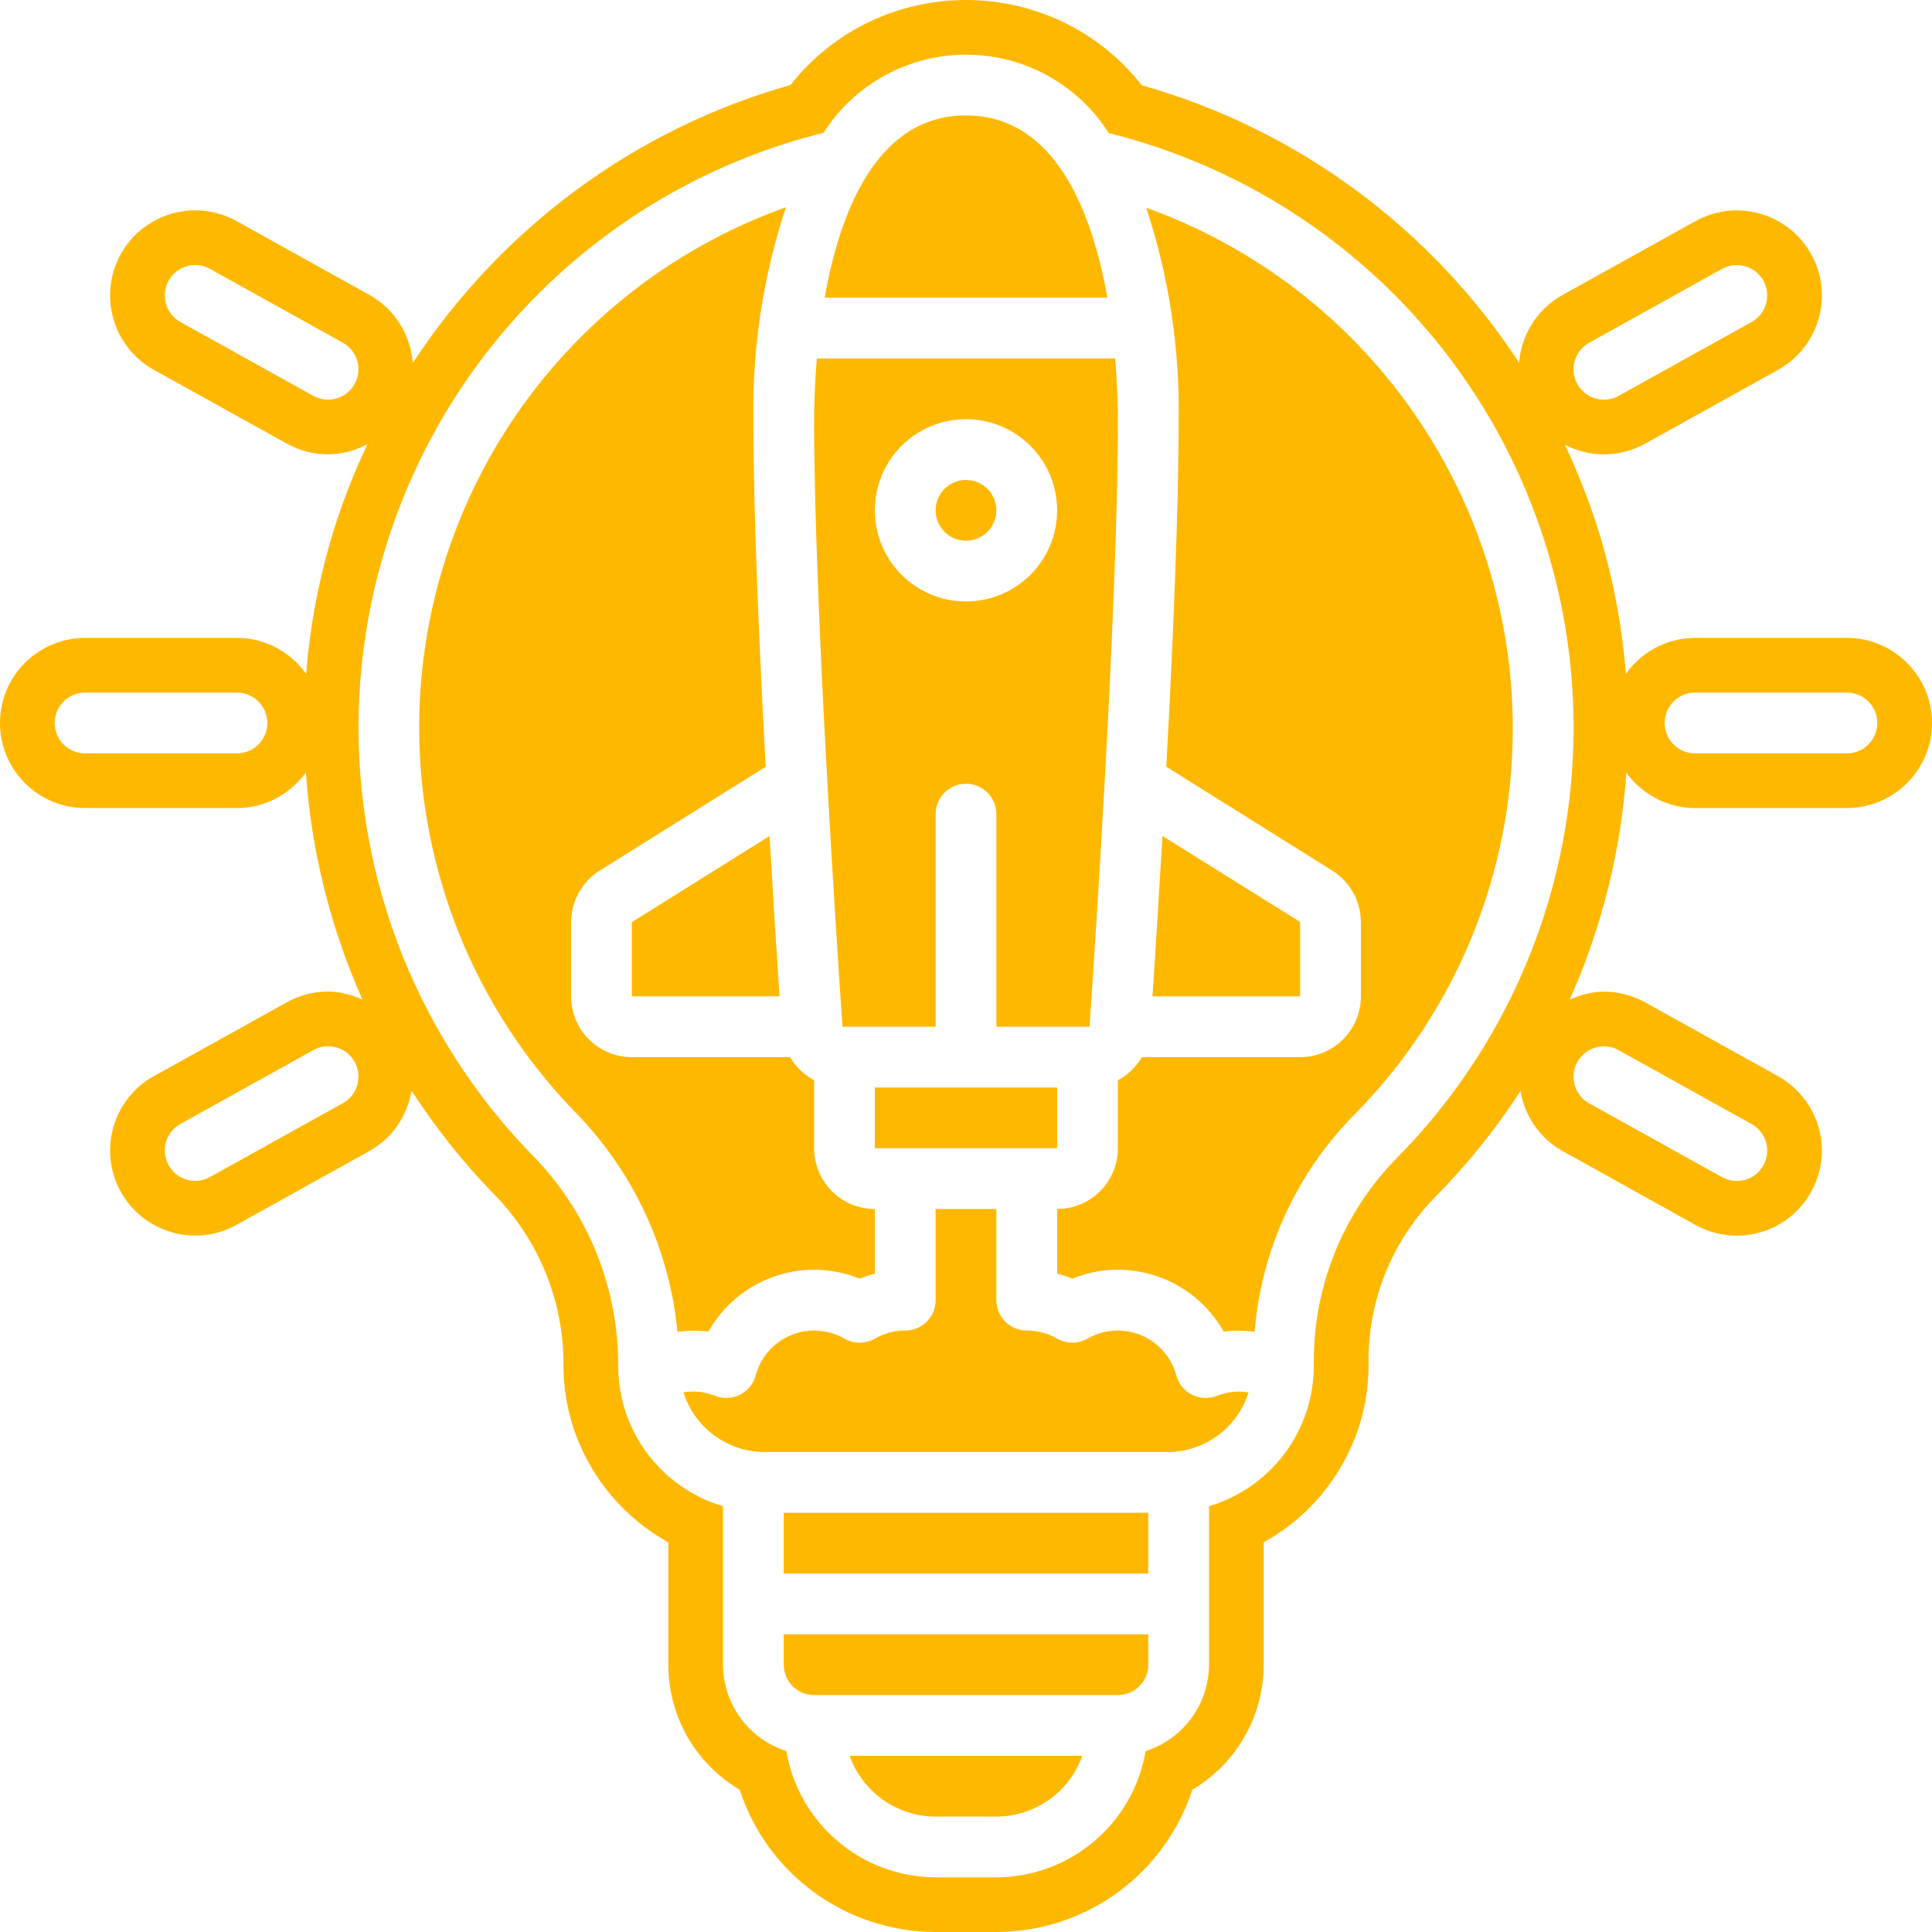
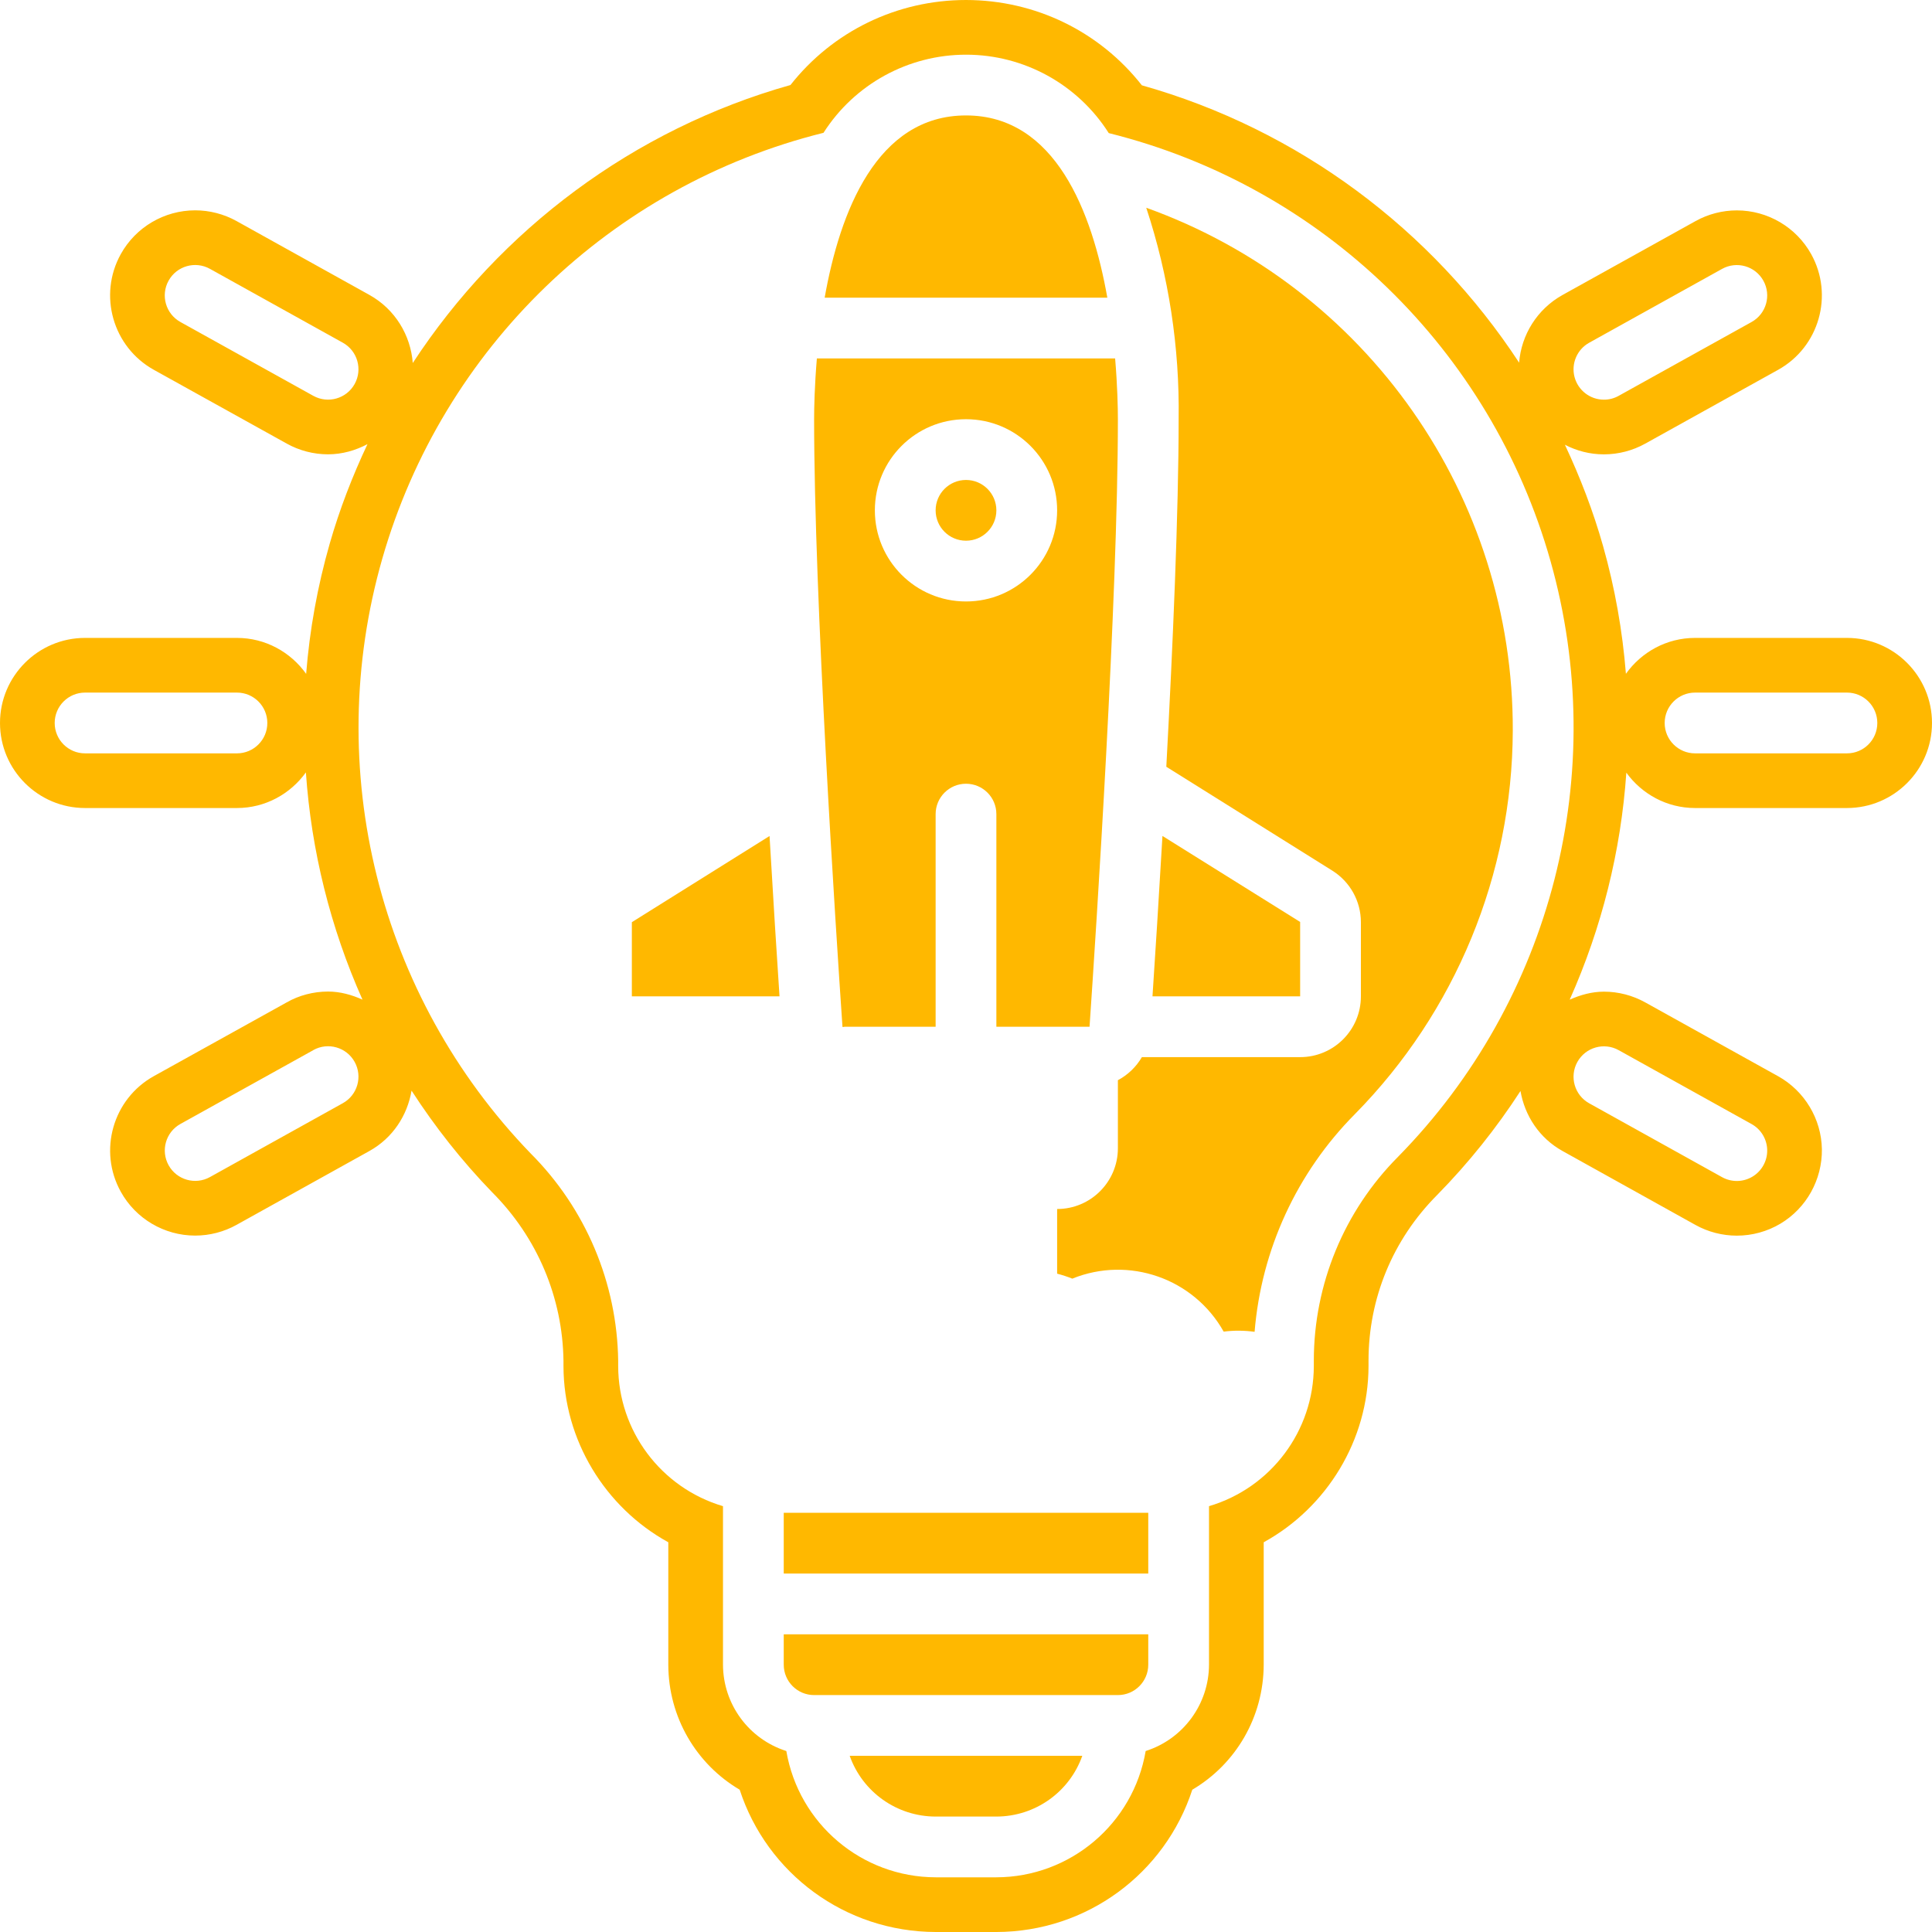
<svg xmlns="http://www.w3.org/2000/svg" width="1500" viewBox="0 0 1125 1125" height="1500" preserveAspectRatio="xMidYMid meet">
  <path fill="#ffb800" d="M 544.816 1057.781 L 580.184 1057.781 C 602.676 1057.754 622.715 1043.594 630.227 1022.395 L 494.77 1022.395 C 502.285 1043.594 522.324 1057.754 544.816 1057.781 " fill-opacity="1" fill-rule="nonzero" />
  <path fill="#ffb800" d="M 367.926 580.184 L 453.91 580.184 C 452.355 556.77 450.262 524.012 448.102 486.809 L 367.926 536.984 L 367.926 580.184 " fill-opacity="1" fill-rule="nonzero" />
-   <path fill="#ffb800" d="M 509.43 668.629 L 615.566 668.629 L 615.566 633.262 L 509.43 633.262 L 509.43 668.629 " fill-opacity="1" fill-rule="nonzero" />
  <path fill="#ffb800" d="M 562.5 67.219 C 510.512 67.219 489.039 123.414 480.199 173.348 L 644.801 173.348 C 635.957 123.414 614.488 67.219 562.5 67.219 " fill-opacity="1" fill-rule="nonzero" />
  <path fill="#ffb800" d="M 562.5 244.105 C 591.812 244.105 615.566 267.855 615.566 297.168 C 615.566 326.477 591.812 350.234 562.5 350.234 C 533.188 350.234 509.43 326.477 509.43 297.168 C 509.43 267.855 533.188 244.105 562.5 244.105 Z M 491.203 597.988 C 491.395 597.988 491.547 597.883 491.738 597.883 L 544.816 597.883 L 544.816 474.055 C 544.816 464.289 552.727 456.371 562.5 456.371 C 572.273 456.371 580.184 464.289 580.184 474.055 L 580.184 597.883 L 634.438 597.883 C 638.312 541.273 650.945 348.012 650.945 244.105 C 650.945 237.402 650.664 224.465 649.336 208.723 L 475.664 208.723 C 474.336 224.465 474.055 237.402 474.055 244.105 C 474.055 348.012 486.684 541.273 490.578 597.988 L 491.203 597.988 " fill-opacity="1" fill-rule="nonzero" />
  <path fill="#ffb800" d="M 562.5 314.852 C 572.273 314.852 580.184 306.941 580.184 297.168 C 580.184 287.402 572.273 279.484 562.5 279.484 C 552.727 279.484 544.816 287.402 544.816 297.168 C 544.816 306.941 552.727 314.852 562.5 314.852 " fill-opacity="1" fill-rule="nonzero" />
-   <path fill="#ffb800" d="M 500.598 744.547 C 503.48 743.406 506.426 742.43 509.43 741.656 L 509.43 704.004 C 489.895 704.004 474.055 688.164 474.055 668.629 L 474.055 628.996 C 468.238 625.902 463.402 621.254 460.082 615.566 L 367.926 615.566 C 348.391 615.566 332.551 599.73 332.551 580.184 L 332.551 536.852 C 332.613 524.688 338.898 513.414 349.207 506.953 L 445.859 446.484 C 442.055 375.969 438.68 298.211 438.68 244.105 C 438.047 202.184 444.461 160.461 457.645 120.672 C 354.707 157.41 277.48 243.906 252.57 350.312 C 227.664 456.723 258.496 568.504 334.441 647.094 C 368.629 681.723 389.828 727.066 394.48 775.512 C 400.457 774.684 406.52 774.648 412.516 775.398 C 429.934 744.414 467.656 731.207 500.598 744.547 " fill-opacity="1" fill-rule="nonzero" />
  <path fill="#ffb800" d="M 456.371 969.336 C 456.371 979.109 464.289 987.039 474.055 987.039 L 650.945 987.039 C 660.719 987.039 668.629 979.109 668.629 969.336 L 668.629 951.652 L 456.371 951.652 L 456.371 969.336 " fill-opacity="1" fill-rule="nonzero" />
  <path fill="#ffb800" d="M 667.457 120.973 C 680.57 160.68 686.934 202.289 686.32 244.105 C 686.32 298.211 682.945 375.969 679.141 446.484 L 775.844 506.996 C 786.121 513.449 792.395 524.715 792.449 536.852 L 792.449 580.184 C 792.449 599.73 776.609 615.566 757.07 615.566 L 664.918 615.566 C 661.598 621.254 656.762 625.902 650.945 628.996 L 650.945 668.629 C 650.945 688.164 635.105 704.004 615.566 704.004 L 615.566 741.656 C 618.574 742.43 621.52 743.406 624.402 744.547 C 657.367 731.18 695.117 744.398 712.539 775.398 C 718.516 774.648 724.578 774.684 730.547 775.512 C 734.465 727.707 755.137 682.832 788.922 648.781 C 847.562 589.281 880.586 509.176 880.891 425.629 C 881.418 289.125 795.93 167.098 667.457 120.973 " fill-opacity="1" fill-rule="nonzero" />
  <path fill="#ffb800" d="M 1075.473 438.68 L 987.039 438.68 C 977.266 438.68 969.336 430.762 969.336 420.996 C 969.336 411.223 977.266 403.293 987.039 403.293 L 1075.473 403.293 C 1085.238 403.293 1093.156 411.223 1093.156 420.996 C 1093.156 430.762 1085.238 438.68 1075.473 438.68 Z M 814.07 673.609 C 782.691 705.137 765.062 747.801 765.035 792.281 L 765.035 795.461 C 764.973 833.148 740.152 866.336 704.004 877.043 L 704.004 969.336 C 703.934 992.32 689.027 1012.641 667.125 1019.617 C 659.883 1062.008 623.195 1093.043 580.184 1093.156 L 544.816 1093.156 C 501.801 1093.043 465.117 1062.008 457.875 1019.617 C 435.973 1012.641 421.066 992.32 420.996 969.336 L 420.996 877.043 C 384.848 866.336 360.027 833.148 359.965 795.461 L 359.965 792.449 C 359.359 747.098 341.094 703.766 309.031 671.668 C 220.395 579.945 187.445 447.883 222.617 325.266 C 257.793 202.648 355.727 108.133 479.523 77.336 C 497.617 48.965 528.969 31.797 562.633 31.844 C 596.285 31.867 627.59 49.105 645.625 77.5 C 769.879 108.395 868.051 203.492 902.855 326.688 C 937.66 449.887 903.777 582.293 814.07 673.609 Z M 918.5 618.379 C 923.246 609.836 934.023 606.762 942.566 611.516 L 1019.953 654.539 C 1025.465 657.605 1028.934 663.391 1029.039 669.707 C 1029.137 676.02 1025.867 681.918 1020.438 685.168 C 1015.012 688.422 1008.281 688.527 1002.754 685.457 L 925.363 642.438 C 916.82 637.68 913.754 626.922 918.5 618.379 Z M 199.637 642.383 L 122.246 685.406 C 113.703 690.145 102.938 687.074 98.191 678.531 C 93.445 670 96.512 659.223 105.047 654.484 L 182.434 611.5 L 182.434 611.465 C 190.977 606.707 201.754 609.785 206.5 618.328 C 211.246 626.871 208.18 637.637 199.637 642.383 Z M 137.973 438.68 L 49.527 438.68 C 39.762 438.68 31.844 430.762 31.844 420.996 C 31.844 411.223 39.762 403.293 49.527 403.293 L 137.973 403.293 C 147.734 403.293 155.664 411.223 155.664 420.996 C 155.664 430.762 147.734 438.68 137.973 438.68 Z M 206.5 223.629 C 201.754 232.152 190.977 235.23 182.434 230.484 L 105.047 187.496 C 96.512 182.75 93.418 171.977 98.176 163.422 C 102.922 154.871 113.695 151.797 122.246 156.551 L 199.637 199.562 C 208.18 204.309 211.246 215.086 206.5 223.629 Z M 925.363 199.582 L 1002.754 156.578 C 1011.297 151.832 1022.062 154.906 1026.809 163.449 C 1031.555 171.984 1028.488 182.75 1019.953 187.496 L 942.539 230.5 C 939.918 231.969 936.965 232.742 933.961 232.727 C 925.902 232.727 918.871 227.285 916.832 219.48 C 914.816 211.684 918.324 203.5 925.363 199.582 Z M 1075.48 371.453 L 987.027 371.453 C 970.418 371.453 955.758 379.75 946.766 392.352 C 944.781 367.445 940.41 342.555 933.484 318.031 C 927.703 297.57 920.117 277.902 911.242 258.977 C 918.078 262.527 925.777 264.566 933.855 264.566 C 933.883 264.566 934.023 264.566 934.023 264.566 C 942.379 264.566 950.668 262.406 958.008 258.336 L 1035.414 215.332 C 1059.293 202.07 1067.914 171.852 1054.645 147.973 C 1045.898 132.266 1029.312 122.512 1011.34 122.512 C 1002.945 122.512 994.633 124.664 987.301 128.75 L 909.852 171.773 C 895.059 180.016 885.848 194.992 884.582 211.176 C 833.758 133.621 756.141 75.391 664.902 49.676 C 640.336 18.387 602.98 0.043 562.508 0 C 522.203 0 484.867 18.281 460.281 49.508 C 368.973 75.242 291.227 133.637 240.355 211.375 C 239.133 195.32 230.195 180.133 215.105 171.73 L 137.707 128.707 C 130.352 124.629 122.047 122.477 113.668 122.477 C 95.68 122.477 79.074 132.238 70.332 147.973 C 57.078 171.852 65.707 202.07 89.578 215.34 L 166.977 258.309 C 174.312 262.398 182.621 264.551 191.023 264.551 C 199.195 264.551 206.973 262.309 213.98 258.625 C 205.242 277.18 197.762 296.445 192.016 316.477 C 184.836 341.5 180.289 366.926 178.27 392.387 C 169.277 379.766 154.609 371.453 137.961 371.453 L 49.52 371.453 C 22.211 371.453 0 393.672 0 420.996 C 0 448.305 22.211 470.512 49.52 470.512 L 137.961 470.512 C 154.52 470.512 169.121 462.277 178.121 449.762 C 181.258 495.422 192.418 540.227 211.07 582.082 C 204.812 579.277 198.113 577.379 191.031 577.379 C 182.48 577.379 174.051 579.621 166.984 583.664 L 89.578 626.633 C 65.707 639.906 57.086 670.121 70.355 693.984 C 79.074 709.699 95.66 719.48 113.66 719.48 C 113.668 719.48 113.668 719.48 113.668 719.48 C 122.055 719.48 130.379 717.328 137.715 713.242 L 215.105 670.227 C 228.77 662.625 237.227 649.422 239.645 635.07 C 253.195 656.031 268.812 675.879 286.516 694.188 C 312.855 720.535 327.629 755.586 328.113 792.449 L 328.113 795.531 C 328.199 838.547 352.379 877.852 389.152 898.059 L 389.152 969.449 C 389.25 999.879 405.359 1027.203 430.715 1042.145 C 446.605 1090.926 492.082 1124.859 544.816 1125 L 580.184 1125 C 580.211 1125 580.246 1125 580.27 1125 C 632.934 1124.859 678.391 1090.898 694.273 1042.145 C 719.621 1027.203 735.75 999.879 735.855 969.344 L 735.855 898.059 C 772.629 877.852 796.816 838.527 796.887 795.473 L 796.887 792.297 C 796.902 755.98 811.02 721.801 836.781 695.91 C 855.168 677.207 871.383 656.867 885.375 635.289 C 887.836 649.562 896.273 662.695 909.895 670.246 L 987.273 713.285 C 994.613 717.363 1002.945 719.516 1011.34 719.516 C 1020.32 719.516 1029.109 717.098 1036.82 712.492 C 1051.891 703.457 1061.113 686.891 1060.883 669.191 C 1060.594 651.578 1050.828 635.281 1035.414 626.695 L 958.086 583.727 C 950.73 579.621 942.379 577.441 933.988 577.441 C 926.93 577.441 920.266 579.332 914.035 582.098 C 932.668 540.324 943.883 495.578 947.012 449.922 C 956.02 462.34 970.551 470.512 987.027 470.512 L 1075.48 470.512 C 1102.781 470.512 1125 448.305 1125 420.996 C 1125 393.672 1102.781 371.453 1075.48 371.453 " fill-opacity="1" fill-rule="nonzero" />
  <path fill="#ffb800" d="M 757.07 536.852 L 676.898 486.773 C 674.734 524.012 672.645 556.77 671.09 580.184 L 757.07 580.184 L 757.07 536.852 " fill-opacity="1" fill-rule="nonzero" />
  <path fill="#ffb800" d="M 456.371 916.277 L 668.629 916.277 L 668.629 880.891 L 456.371 880.891 L 456.371 916.277 " fill-opacity="1" fill-rule="nonzero" />
-   <path fill="#ffb800" d="M 708.793 812.699 C 704.074 814.648 698.758 814.457 694.195 812.195 C 689.633 809.93 686.266 805.816 684.965 800.895 C 680.836 785.488 666.887 774.766 650.945 774.766 C 644.695 774.766 638.551 776.418 633.129 779.535 C 627.723 782.605 621.105 782.605 615.691 779.535 C 610.277 776.418 604.133 774.766 597.883 774.766 C 588.109 774.766 580.184 766.844 580.184 757.07 L 580.184 704.004 L 544.816 704.004 L 544.816 757.07 C 544.816 766.844 536.887 774.766 527.113 774.766 C 520.867 774.766 514.723 776.418 509.309 779.535 C 503.895 782.605 497.277 782.605 491.871 779.535 C 486.449 776.418 480.305 774.766 474.055 774.766 C 458.113 774.766 444.164 785.488 440.031 800.895 C 438.73 805.816 435.367 809.93 430.805 812.195 C 426.242 814.457 420.926 814.648 416.207 812.699 C 410.414 810.402 404.094 809.734 397.941 810.738 L 397.996 810.738 C 404.41 831.285 423.344 845.34 444.875 845.516 L 680.125 845.516 C 701.664 845.367 720.625 831.305 727.031 810.766 C 720.895 809.754 714.586 810.422 708.793 812.699 " fill-opacity="1" fill-rule="nonzero" />
</svg>